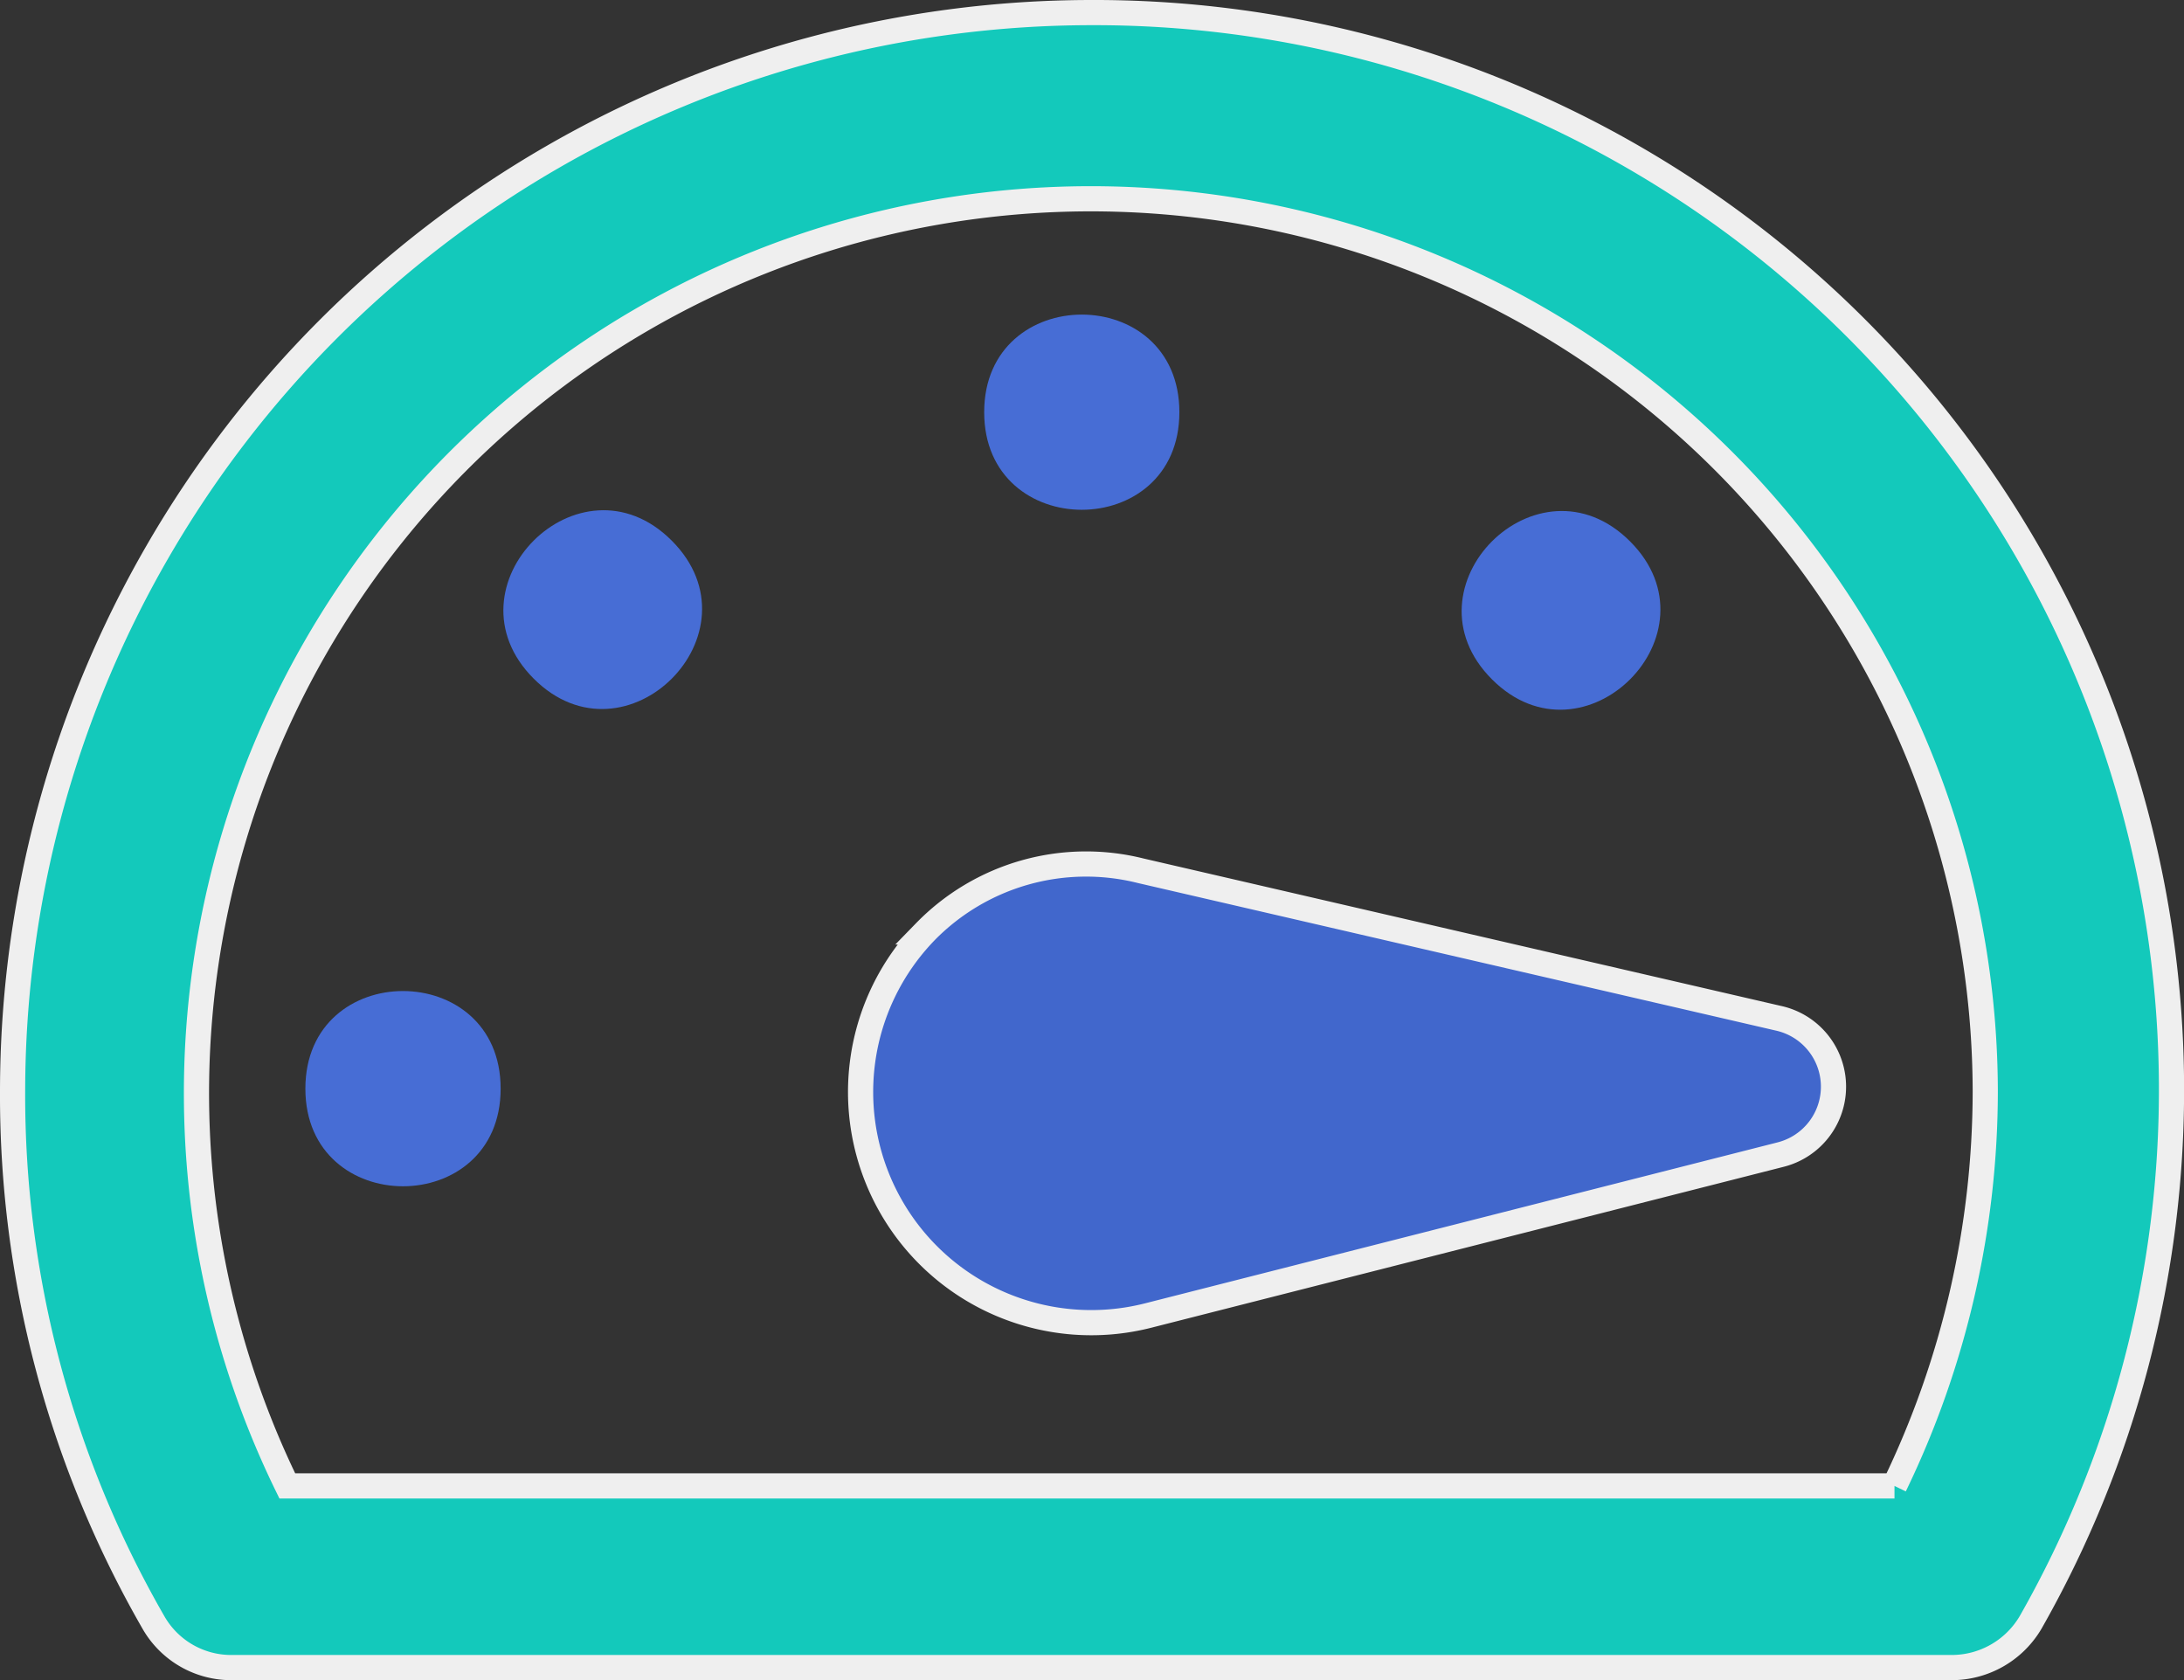
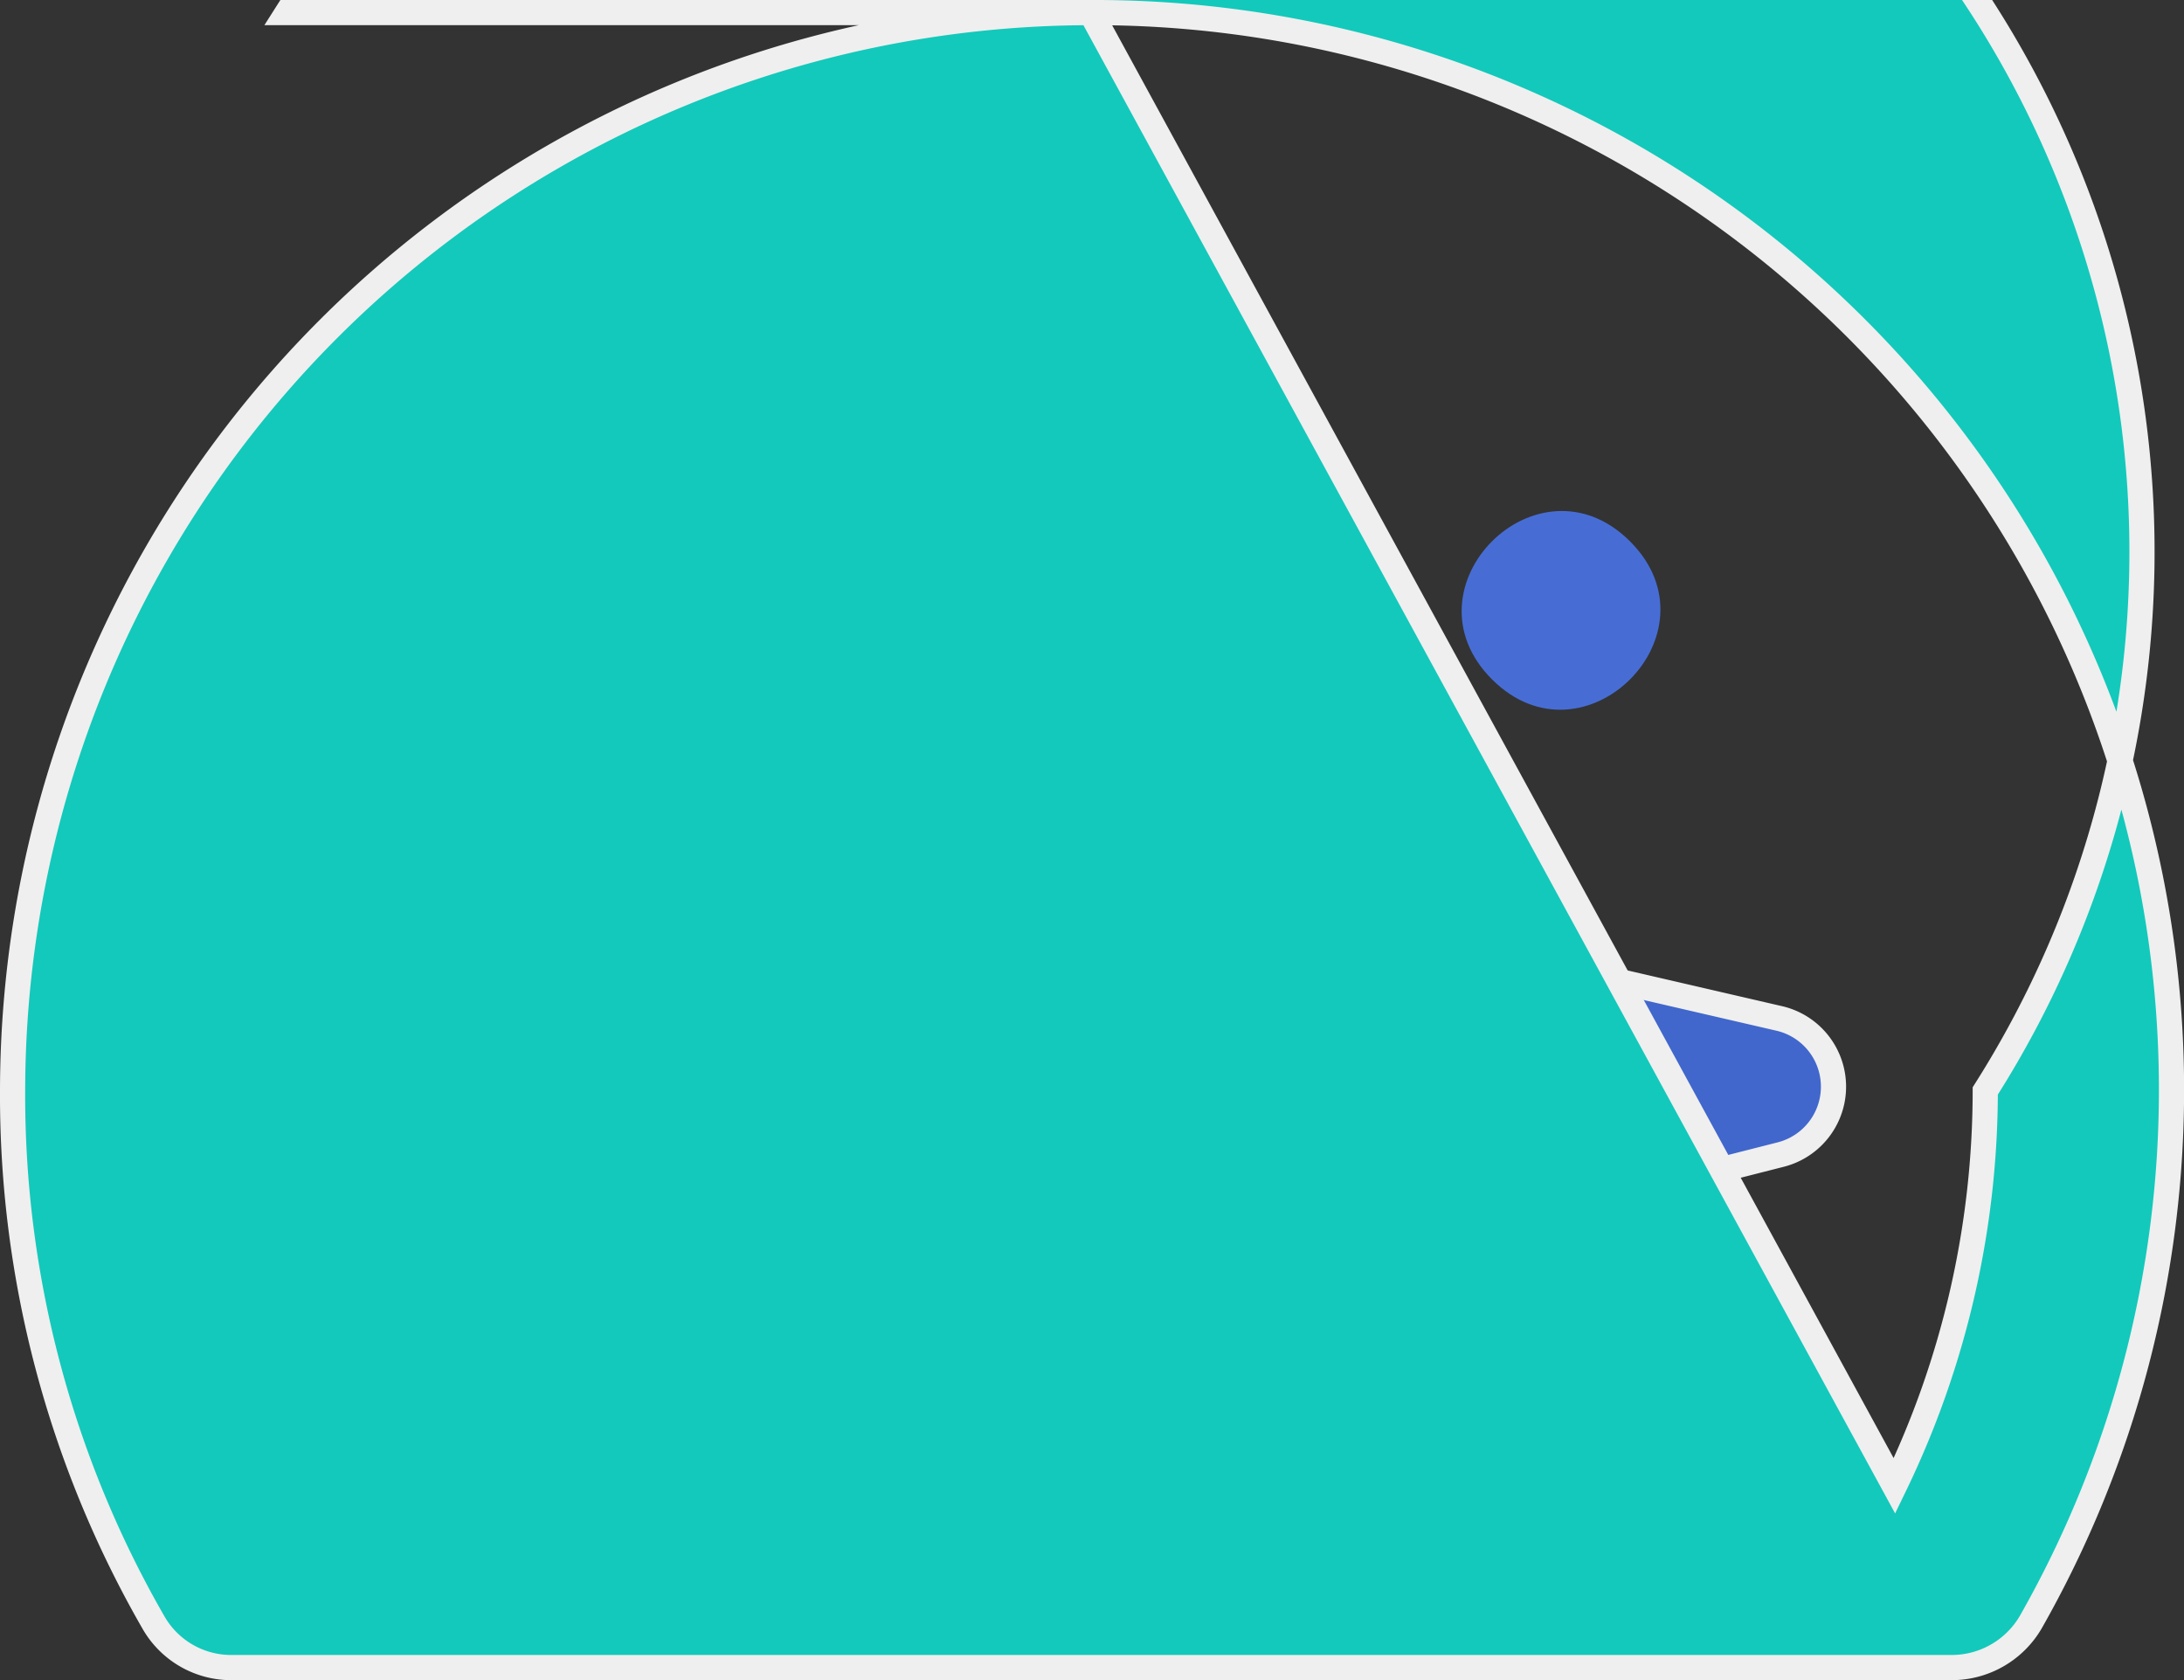
<svg xmlns="http://www.w3.org/2000/svg" width="86.738" height="66.724" viewBox="0 0 86.738 66.724">
  <rect x="0" y="0" width="86.738" height="66.724" fill="#333333" stroke="none" />
  <g id="transactions" transform="translate(-232.012 -2013.689)">
    <path id="Path_119" data-name="Path 119" d="M42.417,53.7a9.161,9.161,0,0,0,8.836,15.239l25.152-6.4a2.782,2.782,0,0,0-.092-5.41L50.978,51.27A8.922,8.922,0,0,0,42.416,53.7Z" transform="translate(226.337 1997)" fill="#4167cc" stroke="#efefef" stroke-width="1" />
    <path id="Path_120" data-name="Path 120" d="M53.052,30.679c0,5.167-7.752,5.167-7.752,0s7.752-5.17,7.752,0" transform="translate(225.799 1999.38)" fill="#476dd5" />
    <path id="Path_121" data-name="Path 121" d="M30.805,36.626c3.656,3.656-1.824,9.139-5.48,5.483s1.828-9.139,5.48-5.483" transform="translate(227.884 1998.532)" fill="#476dd5" />
    <path id="Path_122" data-name="Path 122" d="M73.02,36.661c3.656,3.652-1.828,9.136-5.483,5.48s1.828-9.136,5.483-5.48" transform="translate(223.73 1998.528)" fill="#476dd5" />
-     <path id="Path_123" data-name="Path 123" d="M23.153,60.475c0,5.17-7.755,5.17-7.755,0s7.755-5.167,7.755,0" transform="translate(228.742 1996.448)" fill="#476dd5" />
-     <path id="Path_124" data-name="Path 124" d="M45.325,13.5A42.865,42.865,0,0,0,2.5,56.325a41.965,41.965,0,0,0,5.589,21.1,3.557,3.557,0,0,0,3.156,1.8H79.494a3.637,3.637,0,0,0,3.156-1.8A42.779,42.779,0,0,0,45.325,13.5ZM77.24,72.011H13.41A35.521,35.521,0,1,1,80.845,56.325a36.018,36.018,0,0,1-3.606,15.686Z" transform="translate(230.012 2000.689)" fill="#13c9bb" stroke="#efefef" stroke-width="1" />
+     <path id="Path_124" data-name="Path 124" d="M45.325,13.5A42.865,42.865,0,0,0,2.5,56.325a41.965,41.965,0,0,0,5.589,21.1,3.557,3.557,0,0,0,3.156,1.8H79.494a3.637,3.637,0,0,0,3.156-1.8A42.779,42.779,0,0,0,45.325,13.5ZH13.41A35.521,35.521,0,1,1,80.845,56.325a36.018,36.018,0,0,1-3.606,15.686Z" transform="translate(230.012 2000.689)" fill="#13c9bb" stroke="#efefef" stroke-width="1" />
  </g>
</svg>